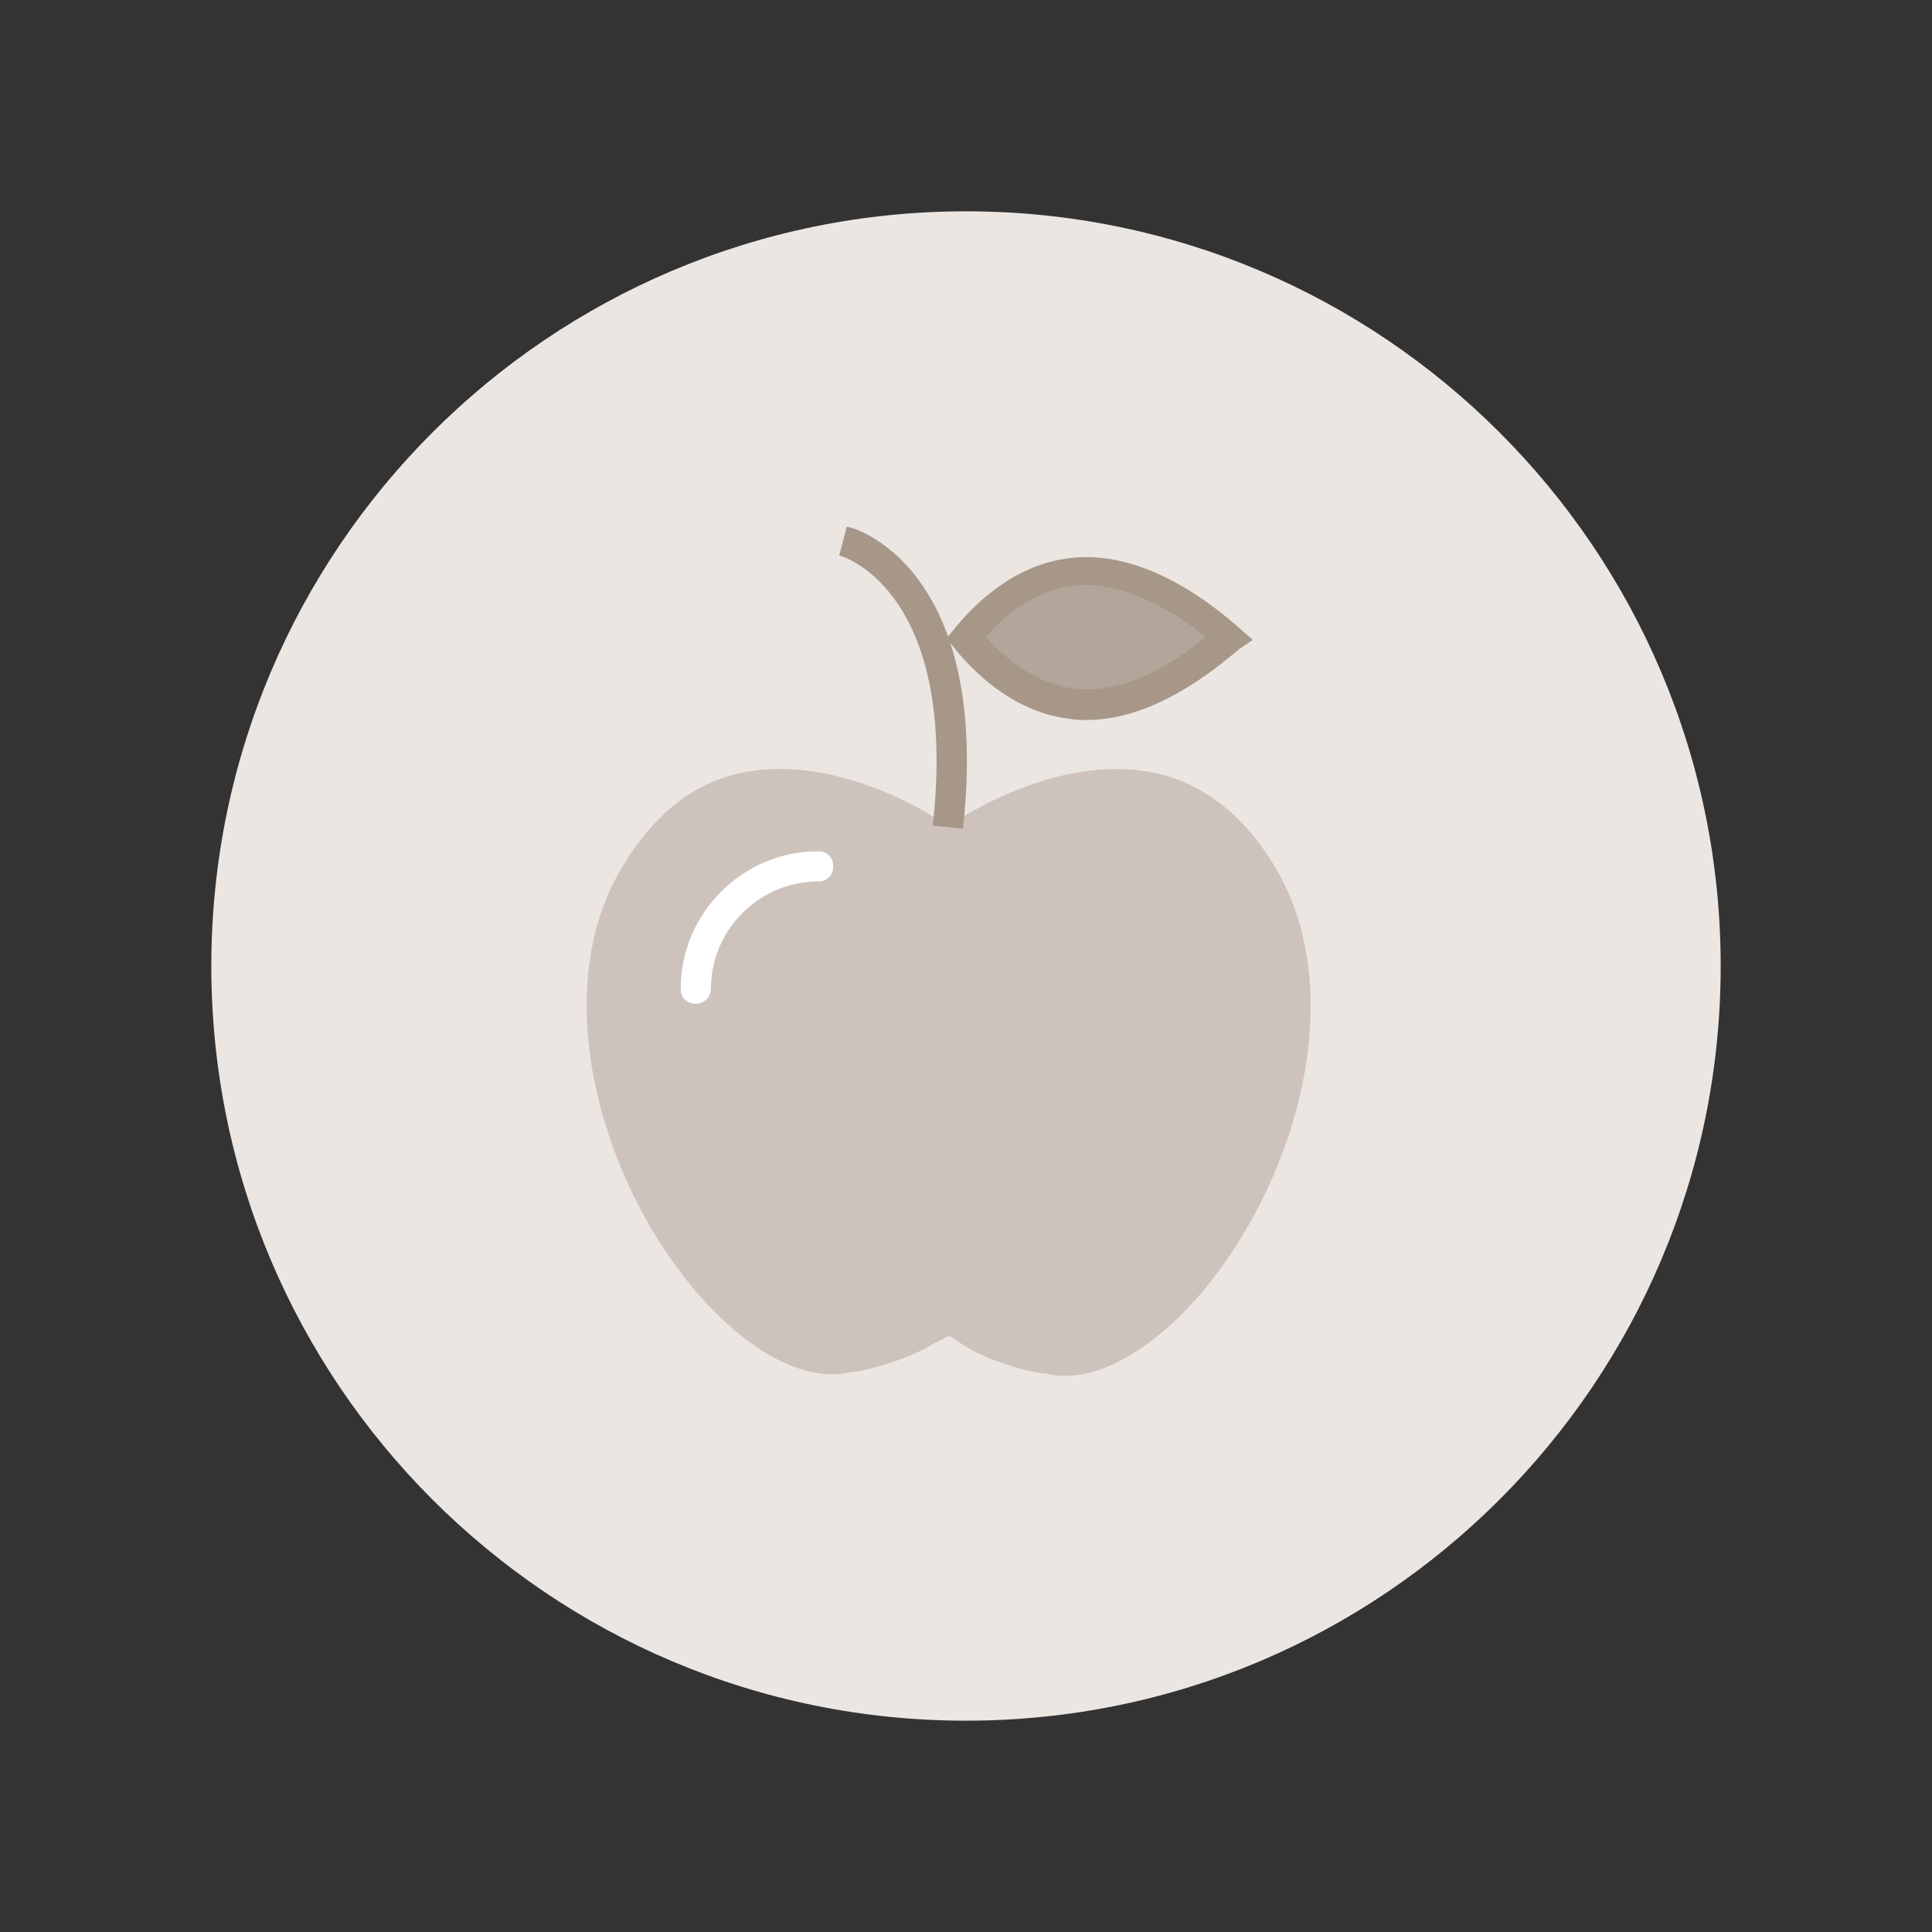
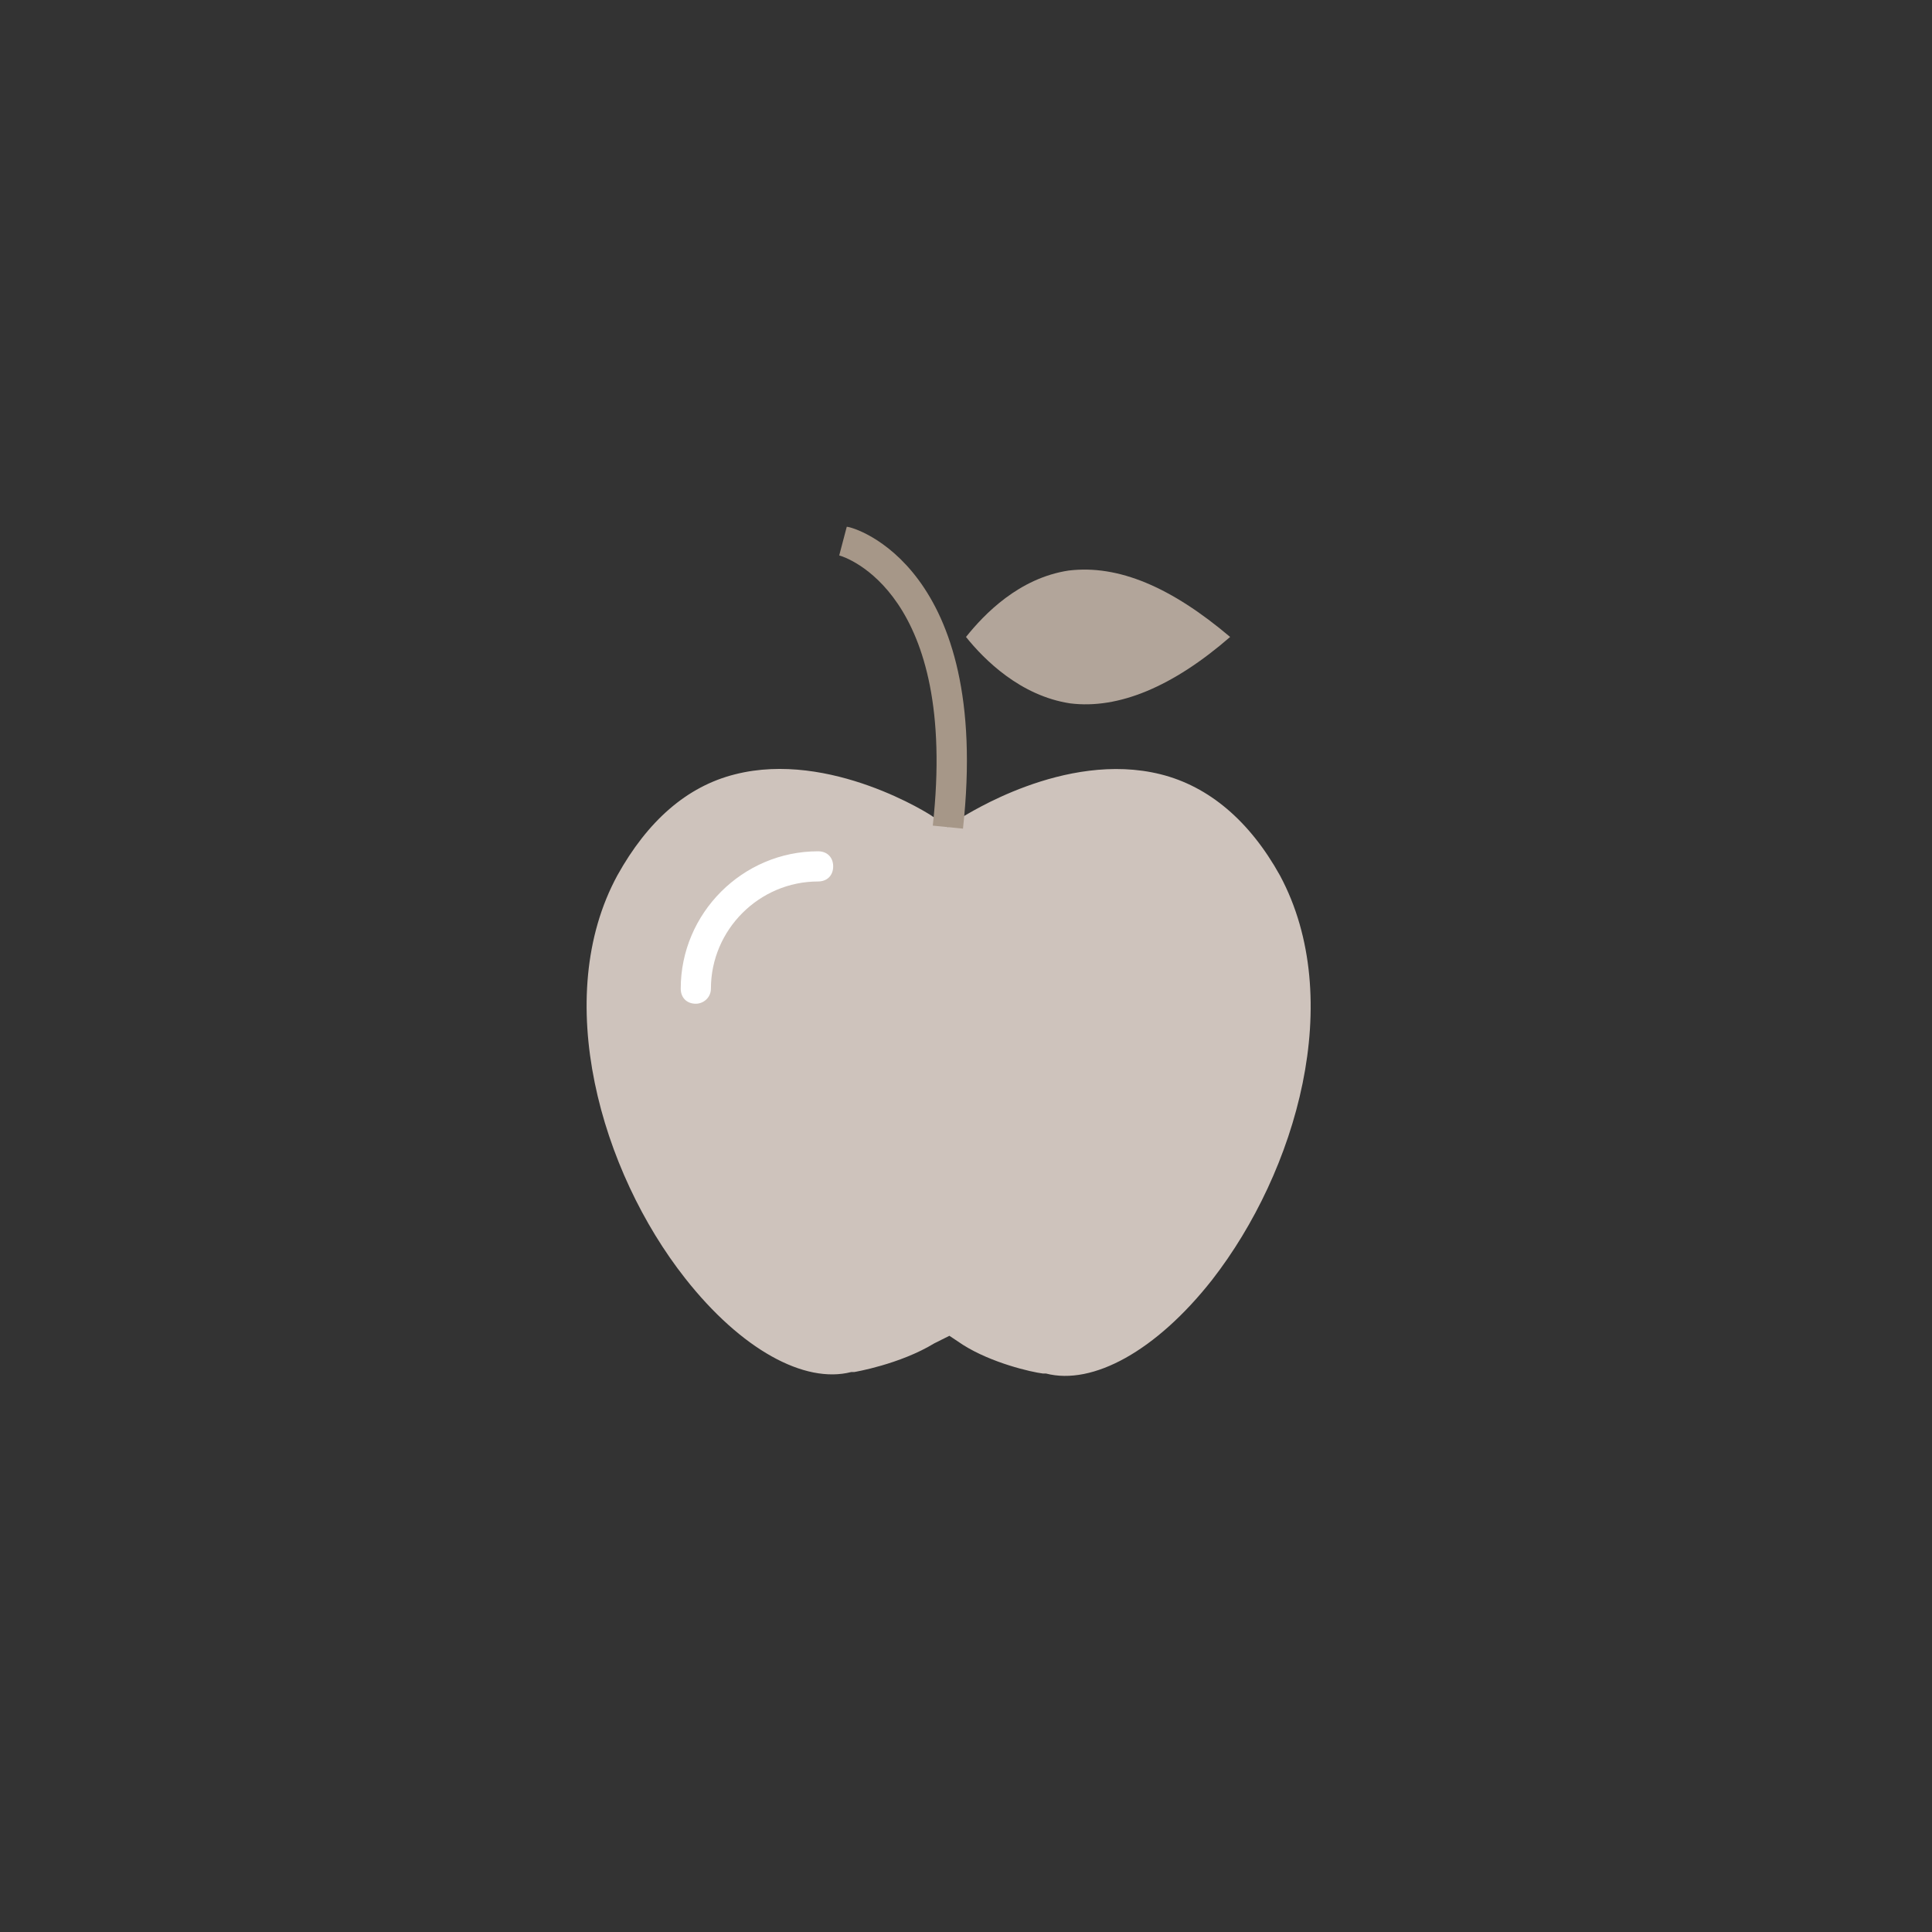
<svg xmlns="http://www.w3.org/2000/svg" version="1.1" id="Warstwa_1" x="0px" y="0px" viewBox="0 0 128 128" style="enable-background:new 0 0 128 128;" xml:space="preserve">
  <rect x="0" y="0" width="128" height="128" fill="#333333" stroke="none" />
  <style type="text/css">
	.st0{fill:#EBE6E2;}
	.st1{fill:#F8F5F4;}
	.st2{fill:none;stroke:#A69788;stroke-width:2;stroke-linecap:round;stroke-linejoin:round;stroke-miterlimit:10;}
	.st3{fill:none;stroke:#A69788;stroke-width:3.5;stroke-linecap:round;stroke-linejoin:round;stroke-miterlimit:10;}
	.st4{fill:none;stroke:#A69788;stroke-width:3.5;stroke-linejoin:round;stroke-miterlimit:10;}
	.st5{fill:#A69788;}
	.st6{fill:none;stroke:#A69788;stroke-width:2;stroke-linejoin:round;stroke-miterlimit:10;}
	.st7{fill:none;stroke:#A69788;stroke-width:2;stroke-linecap:round;stroke-linejoin:round;}
	.st8{fill:#F8F5F4;stroke:#A69788;stroke-width:2;stroke-linejoin:round;stroke-miterlimit:10;}
	.st9{fill:#B2A396;}
	.st10{fill:#CEC3BC;}
	.st11{fill:#B2A59A;stroke:#A69788;stroke-width:2;stroke-miterlimit:10;}
	.st12{fill:none;stroke:#D9D1CA;stroke-width:2;stroke-linecap:round;stroke-linejoin:round;stroke-miterlimit:10;}
	.st13{fill:none;stroke:#FFFFFF;stroke-width:2;stroke-linecap:round;stroke-linejoin:round;stroke-miterlimit:10;}
	.st14{fill:none;stroke:#B2A396;stroke-width:2;stroke-linecap:round;stroke-miterlimit:10;}
	.st15{fill:#CEC3BC;stroke:#B2A396;stroke-width:2;stroke-miterlimit:10;}
	.st16{fill:#B2A59A;}
	.st17{fill:none;stroke:#F8F5F4;stroke-width:2;stroke-linejoin:round;stroke-miterlimit:10;}
	.st18{fill:none;stroke:#A69788;stroke-width:2;stroke-linecap:square;stroke-linejoin:round;stroke-miterlimit:10;}
	.st19{fill:none;stroke:#FFFFFF;stroke-width:2;stroke-linecap:round;stroke-linejoin:round;}
	.st20{fill:#FFFFFF;}
	.st21{fill:none;stroke:#A69788;stroke-width:2;stroke-miterlimit:10;}
	.st22{fill:#D9D1CA;}
</style>
  <g>
    <g>
-       <path class="st0" d="M64,114L64,114c-27.6,0-50-22.4-50-50v0c0-27.6,22.4-50,50-50h0c27.6,0,50,22.4,50,50v0    C114,91.6,91.6,114,64,114z" />
-     </g>
+       </g>
    <g>
      <g>
        <g>
          <path class="st16" d="M81.5,42.2c-3.8,3.3-7.4,4.8-10.6,4.4c-3.3-0.5-5.7-2.9-6.9-4.4c1.2-1.5,3.5-3.9,6.8-4.4      C74.1,37.4,77.6,38.9,81.5,42.2z" />
        </g>
        <g>
-           <path class="st5" d="M72,47.7c-0.4,0-0.8,0-1.3-0.1c-3.7-0.5-6.3-3.2-7.5-4.7l-0.5-0.6l0.5-0.6c1.2-1.5,3.8-4.2,7.5-4.7      c3.5-0.5,7.4,1.1,11.4,4.6l0.9,0.8L82.1,43C78.5,46.1,75.1,47.7,72,47.7z M65.3,42.2c1.2,1.3,3.1,3,5.7,3.4      c2.7,0.4,5.7-0.8,8.9-3.4c-3.3-2.6-6.3-3.7-8.9-3.4C68.4,39.2,66.4,40.9,65.3,42.2z" />
-         </g>
+           </g>
      </g>
      <g>
        <path class="st10" d="M80.3,84.8c-3.7,4.7-7.9,7-11,6.2l-0.1,0l-0.1,0c-0.8-0.1-3.4-0.7-5.3-1.9l-0.9-0.6L61.9,89     c-2.3,1.4-5.3,1.9-5.3,1.9l-0.1,0l-0.1,0c-3.1,0.8-7.3-1.5-11-6.2c-5.6-7.1-8.9-18.6-4.5-26.7c2-3.6,4.6-5.9,7.8-6.7     c6.3-1.6,13,2.7,13.1,2.8l1,0.7l1-0.7c0.1,0,6.7-4.4,13.1-2.8c3.2,0.8,5.9,3.1,7.9,6.7C89.2,66.2,85.9,77.6,80.3,84.8z" />
      </g>
      <g>
        <path class="st5" d="M63.8,54.9l-2-0.2c1.7-15.4-5.8-17.8-6.2-17.9l0.5-1.9C56.6,34.9,65.7,37.6,63.8,54.9z" />
      </g>
      <g>
        <g>
          <g>
            <path class="st20" d="M46.1,66.5c-0.6,0-1-0.4-1-1c0-5,4.1-9.1,9.1-9.1c0.6,0,1,0.4,1,1s-0.4,1-1,1c-3.9,0-7.1,3.2-7.1,7.1       C47.1,66.1,46.6,66.5,46.1,66.5z" />
          </g>
        </g>
      </g>
    </g>
  </g>
</svg>